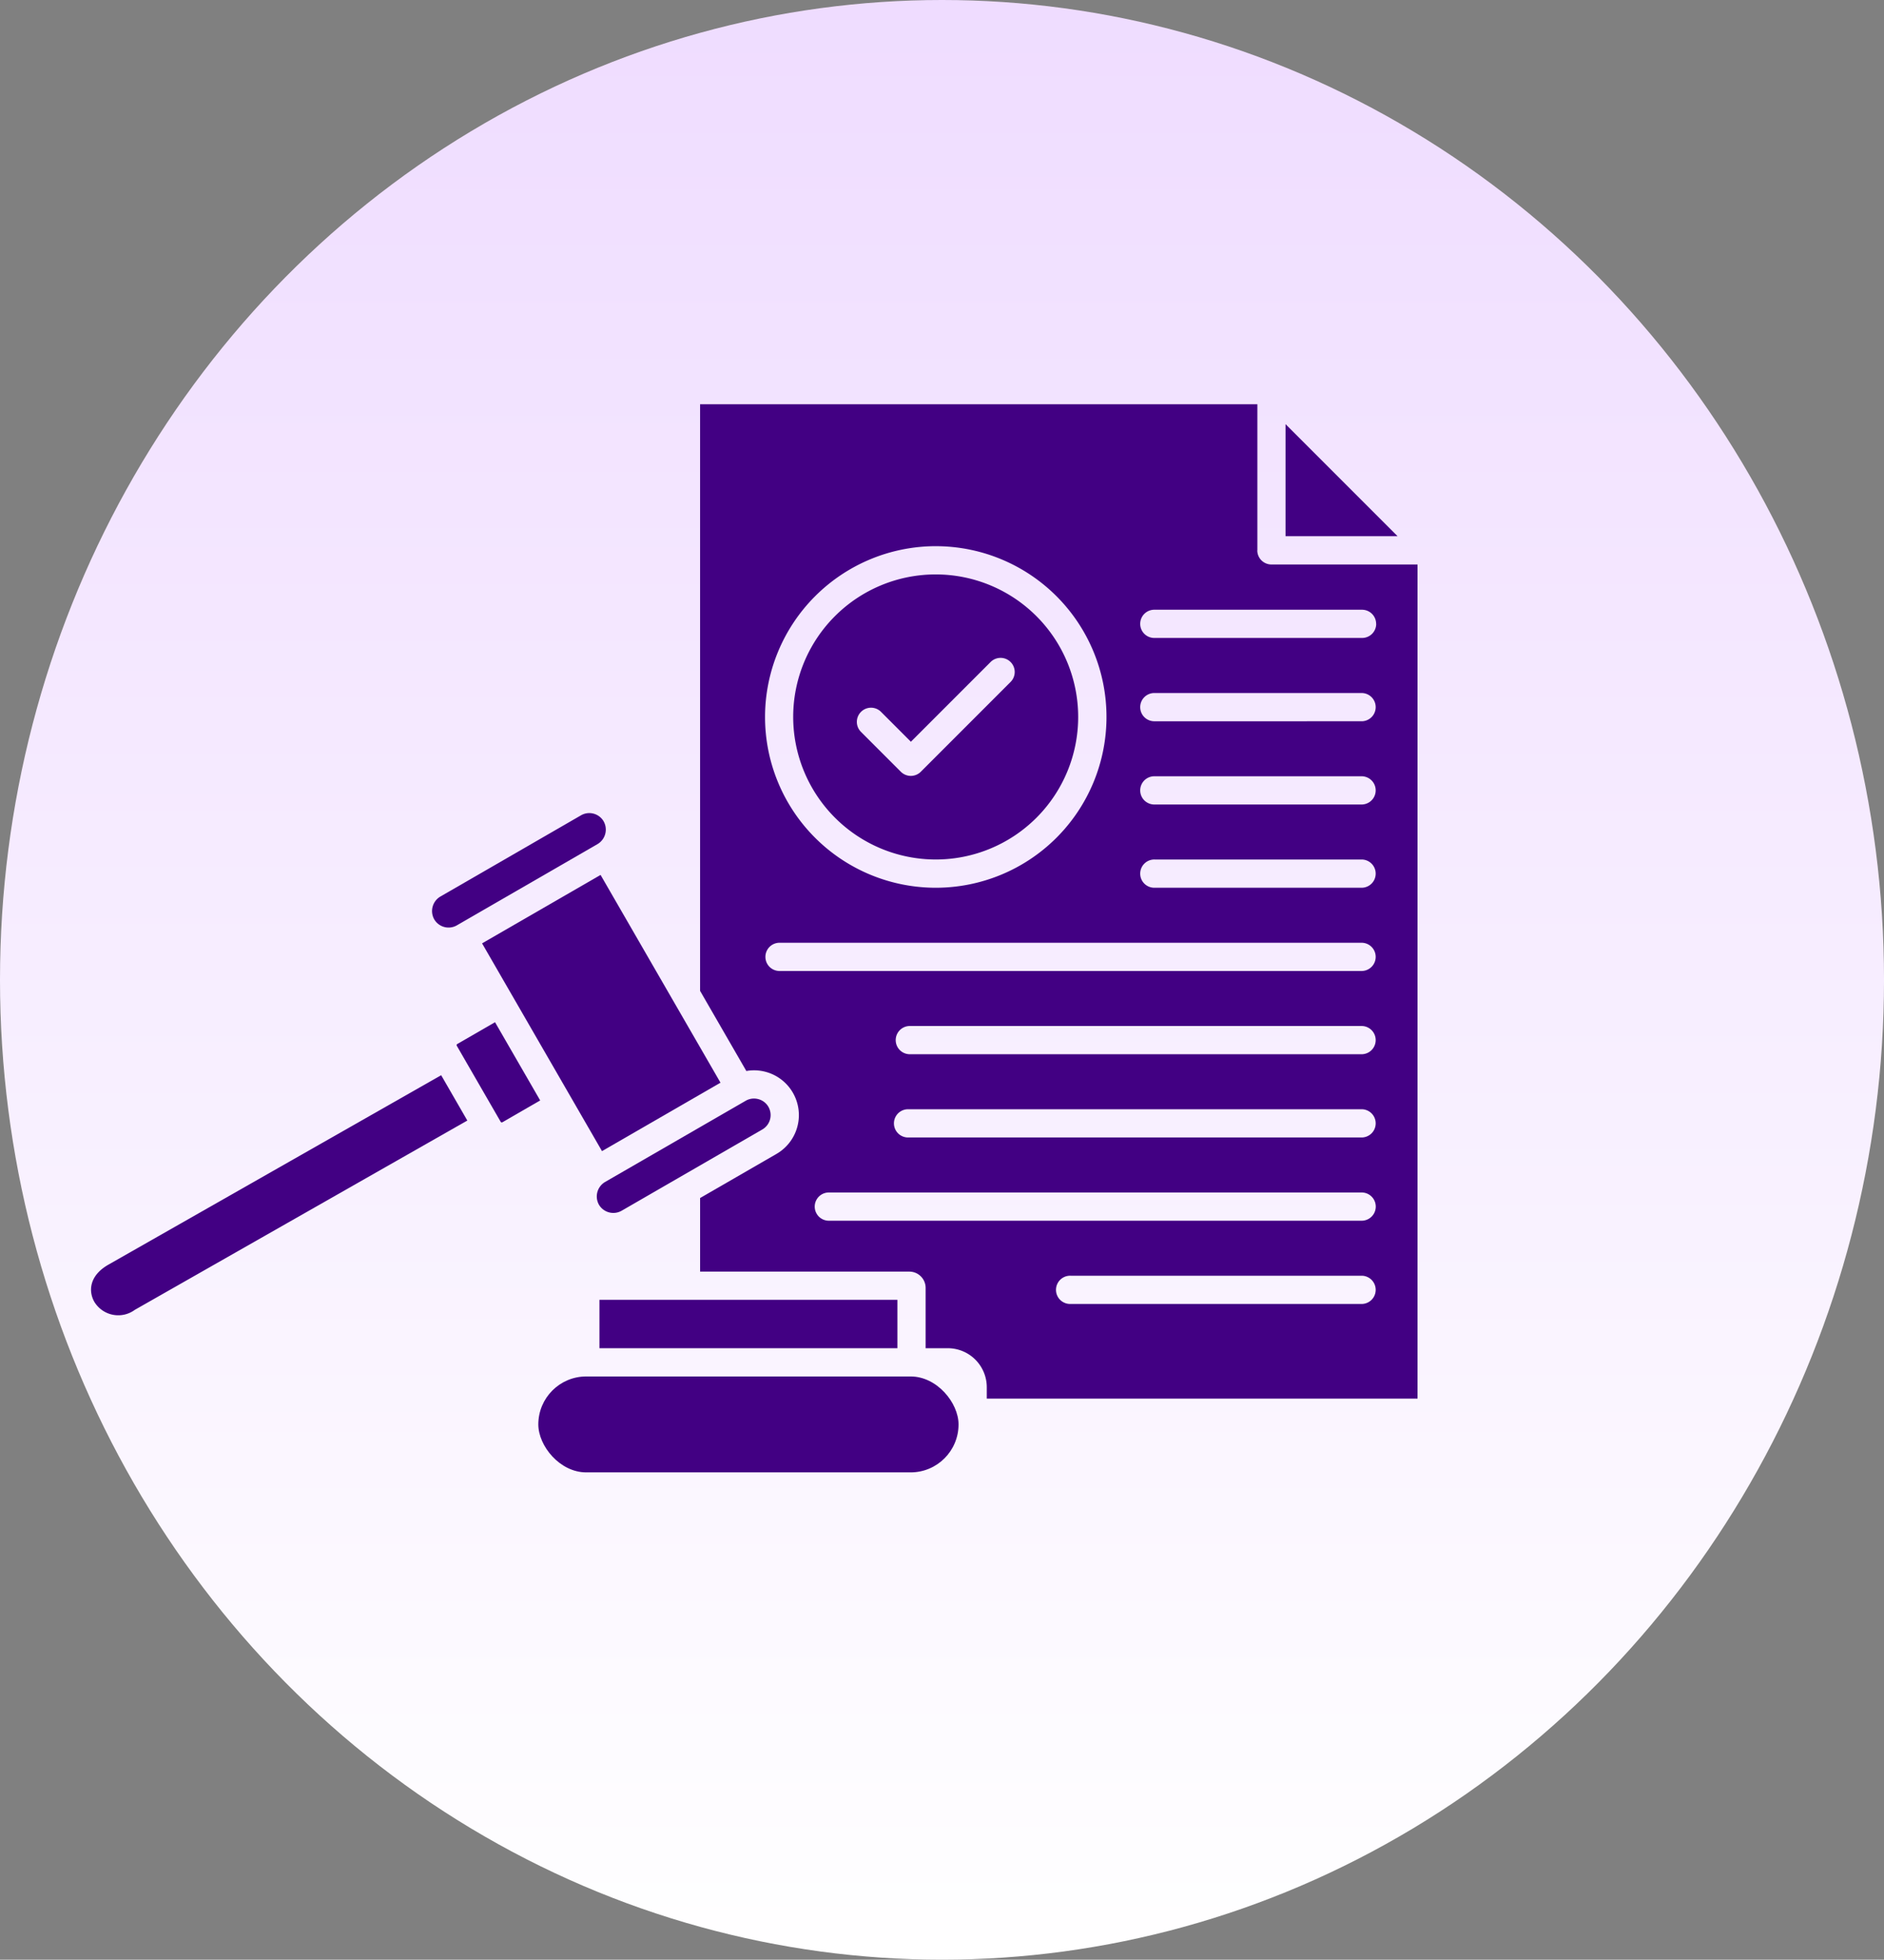
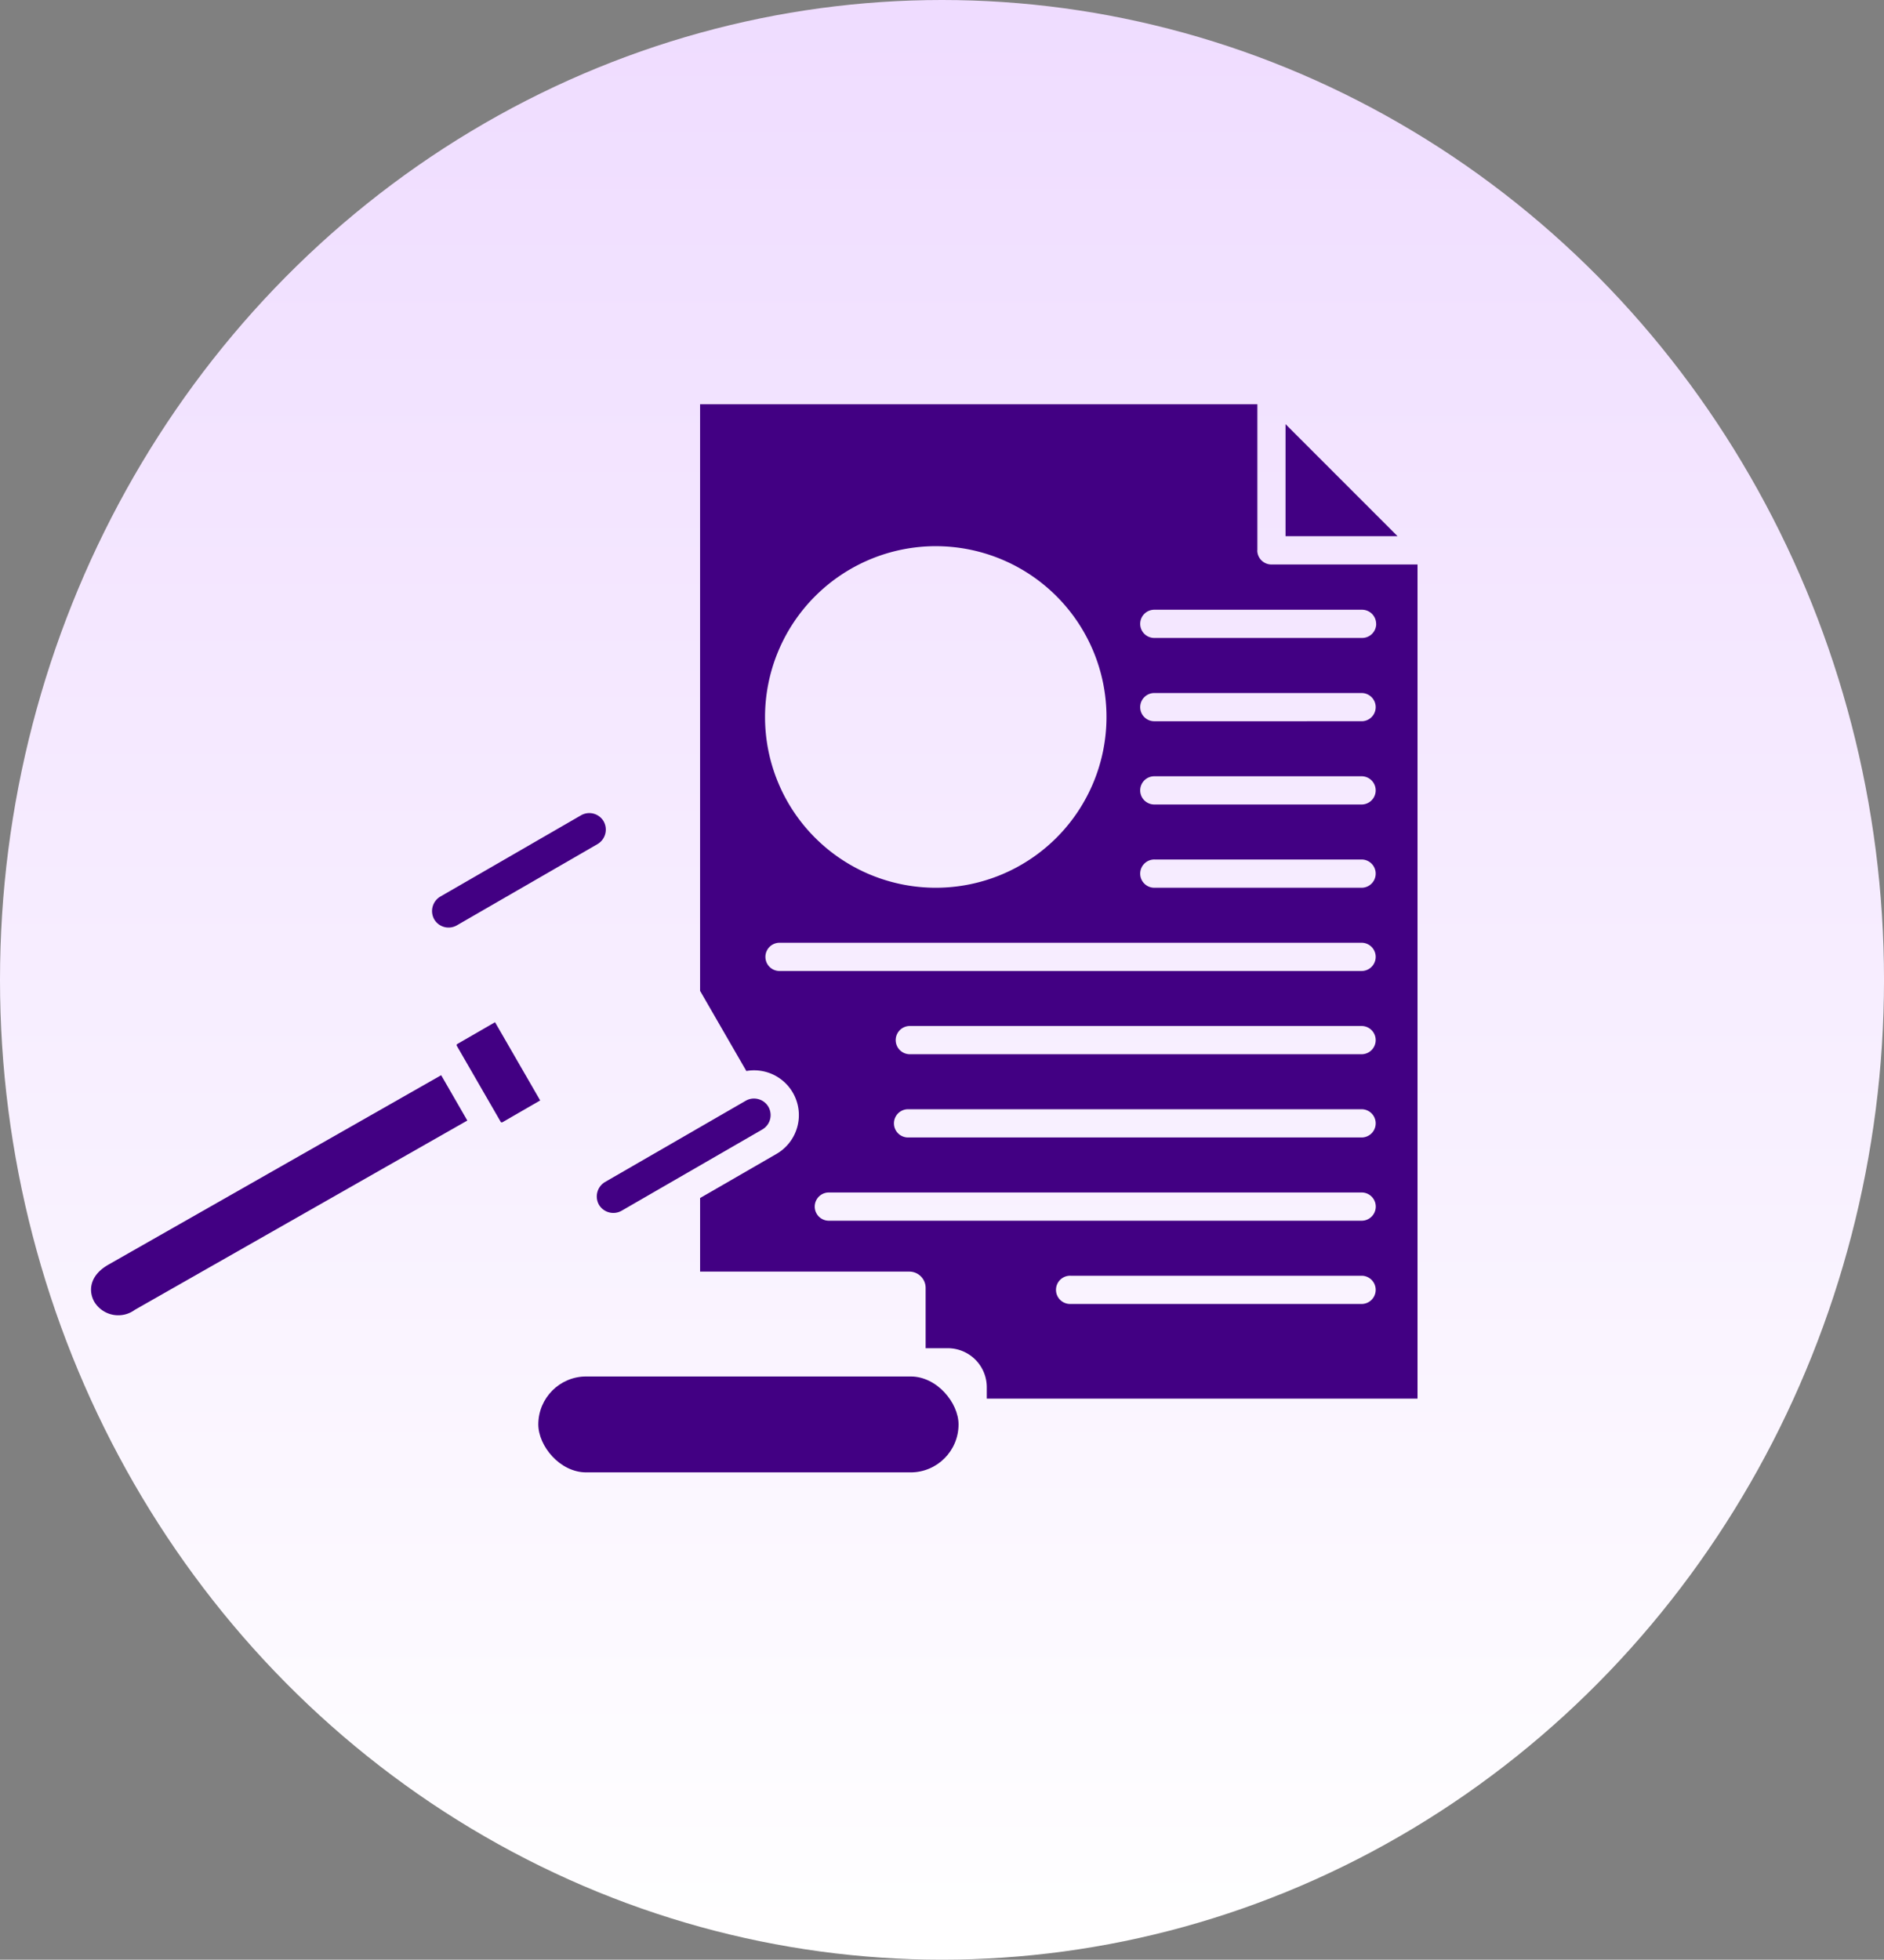
<svg xmlns="http://www.w3.org/2000/svg" width="135.205" height="140.59" viewBox="0 0 135.205 140.59">
  <rect x="0" y="0" width="135.205" height="140.59" fill="#808080" stroke="none" />
  <defs>
    <linearGradient id="linear-gradient" x1="0.5" x2="0.5" y2="1" gradientUnits="objectBoundingBox">
      <stop offset="0" stop-color="#efdcff" />
      <stop offset="1" stop-color="#fff" />
    </linearGradient>
  </defs>
  <g id="Legal_and_regulatory_compliance" data-name="Legal and regulatory compliance" transform="translate(-892 -1775)">
    <g id="Group_18063" data-name="Group 18063" transform="translate(892 1775)">
      <ellipse id="Ellipse_279" data-name="Ellipse 279" cx="67.603" cy="70.295" rx="67.603" ry="70.295" transform="translate(0 0)" fill="url(#linear-gradient)" />
    </g>
    <g id="Legal_and_regulatory_compliance-2" data-name="Legal and regulatory compliance" transform="translate(877.521 1737.168)">
      <path id="Path_23488" data-name="Path 23488" d="M212.521,313.345a1.183,1.183,0,0,0-.724-.552,1.209,1.209,0,0,0-.314-.042,1.175,1.175,0,0,0-.589.158l-10.1,5.831a1.207,1.207,0,0,0-.436,1.626,1.2,1.2,0,0,0,1.626.436l10.1-5.832A1.192,1.192,0,0,0,212.521,313.345Z" transform="translate(-142.897 -196.108)" fill="#420083" />
      <rect id="Rectangle_8330" data-name="Rectangle 8330" width="30.158" height="6.882" rx="3.441" transform="translate(53.111 136.581)" fill="#420083" />
-       <path id="Path_23489" data-name="Path 23489" d="M0,0H9.82V17.212H0Z" transform="matrix(0.866, -0.5, 0.5, 0.866, 49.075, 105.51)" fill="#420083" />
-       <path id="Path_23490" data-name="Path 23490" d="M201.154,384.052h21.381v3.471H201.154Z" transform="translate(-143.655 -252.968)" fill="#420083" />
      <path id="Path_23491" data-name="Path 23491" d="M154.151,212.243a1.191,1.191,0,0,0-1.627-.436l-10.1,5.832a1.207,1.207,0,0,0-.436,1.626,1.192,1.192,0,0,0,1.626.436l10.1-5.832a1.207,1.207,0,0,0,.436-1.626Z" transform="translate(-96.349 -115.483)" fill="#420083" />
      <path id="Path_23492" data-name="Path 23492" d="M444.241,73.9v8.038h8.039Z" transform="translate(-337.506 -5.639)" fill="#420083" />
      <path id="Path_23493" data-name="Path 23493" d="M22.267,318.077c-1.416.806-1.434,1.941-1.02,2.669a2.008,2.008,0,0,0,2.908.577l23.861-13.581-1.877-3.252Z" transform="translate(0 -189.521)" fill="#420083" />
      <path id="Path_23494" data-name="Path 23494" d="M150.589,287.3a.093.093,0,0,0-.033.122l3.151,5.457a.093.093,0,0,0,.122.033l2.713-1.566-3.24-5.612-2.713,1.566Z" transform="translate(-103.297 -174.567)" fill="#420083" />
-       <path id="Path_23495" data-name="Path 23495" d="M280.028,147.557A10.226,10.226,0,1,0,269.8,137.33,10.238,10.238,0,0,0,280.028,147.557Zm-5.358-10.594a1.013,1.013,0,0,1,1.432,0l2.146,2.146,5.7-5.7a1.013,1.013,0,1,1,1.432,1.432l-6.421,6.421a1.013,1.013,0,0,1-1.432,0l-2.862-2.862A1.013,1.013,0,0,1,274.671,136.962Z" transform="translate(-198.398 -48.063)" fill="#420083" />
      <path id="Path_23496" data-name="Path 23496" d="M276.8,77.316V66.833H236.806v42.084l3.32,5.75a3.214,3.214,0,0,1,2.161,5.95l-5.48,3.164v5.278h15.016a1.171,1.171,0,0,1,1.17,1.17v4.326h1.594a2.8,2.8,0,0,1,2.794,2.794v.824h30.912V78.329H277.808a1.013,1.013,0,0,1-1.013-1.013Zm-23.08-.3a12.252,12.252,0,1,1-12.252,12.252A12.265,12.265,0,0,1,253.716,77.015Zm30.595,54.364H263.393a1.013,1.013,0,1,1,0-2.025H284.31a1.013,1.013,0,0,1,0,2.025Zm0-5.972h-38.3a1.013,1.013,0,0,1,0-2.025h38.3a1.013,1.013,0,0,1,0,2.025Zm0-5.972H251.7a1.013,1.013,0,0,1,0-2.025h32.61a1.013,1.013,0,0,1,0,2.025Zm0-5.972H251.89a1.013,1.013,0,1,1,0-2.025h32.42a1.013,1.013,0,0,1,0,2.025Zm0-5.972H242.476a1.013,1.013,0,0,1,0-2.025H284.31a1.013,1.013,0,0,1,0,2.025Zm0-5.972H269.436a1.013,1.013,0,1,1,0-2.025H284.31a1.013,1.013,0,0,1,0,2.025Zm0-5.972H269.436a1.013,1.013,0,1,1,0-2.025H284.31a1.013,1.013,0,0,1,0,2.025Zm0-5.972H269.436a1.013,1.013,0,1,1,0-2.025H284.31a1.013,1.013,0,0,1,0,2.025Zm1.013-6.985A1.013,1.013,0,0,1,284.31,83.6H269.436a1.013,1.013,0,1,1,0-2.025H284.31A1.013,1.013,0,0,1,285.323,82.59Z" transform="translate(-172.086)" fill="#420083" />
    </g>
  </g>
</svg>